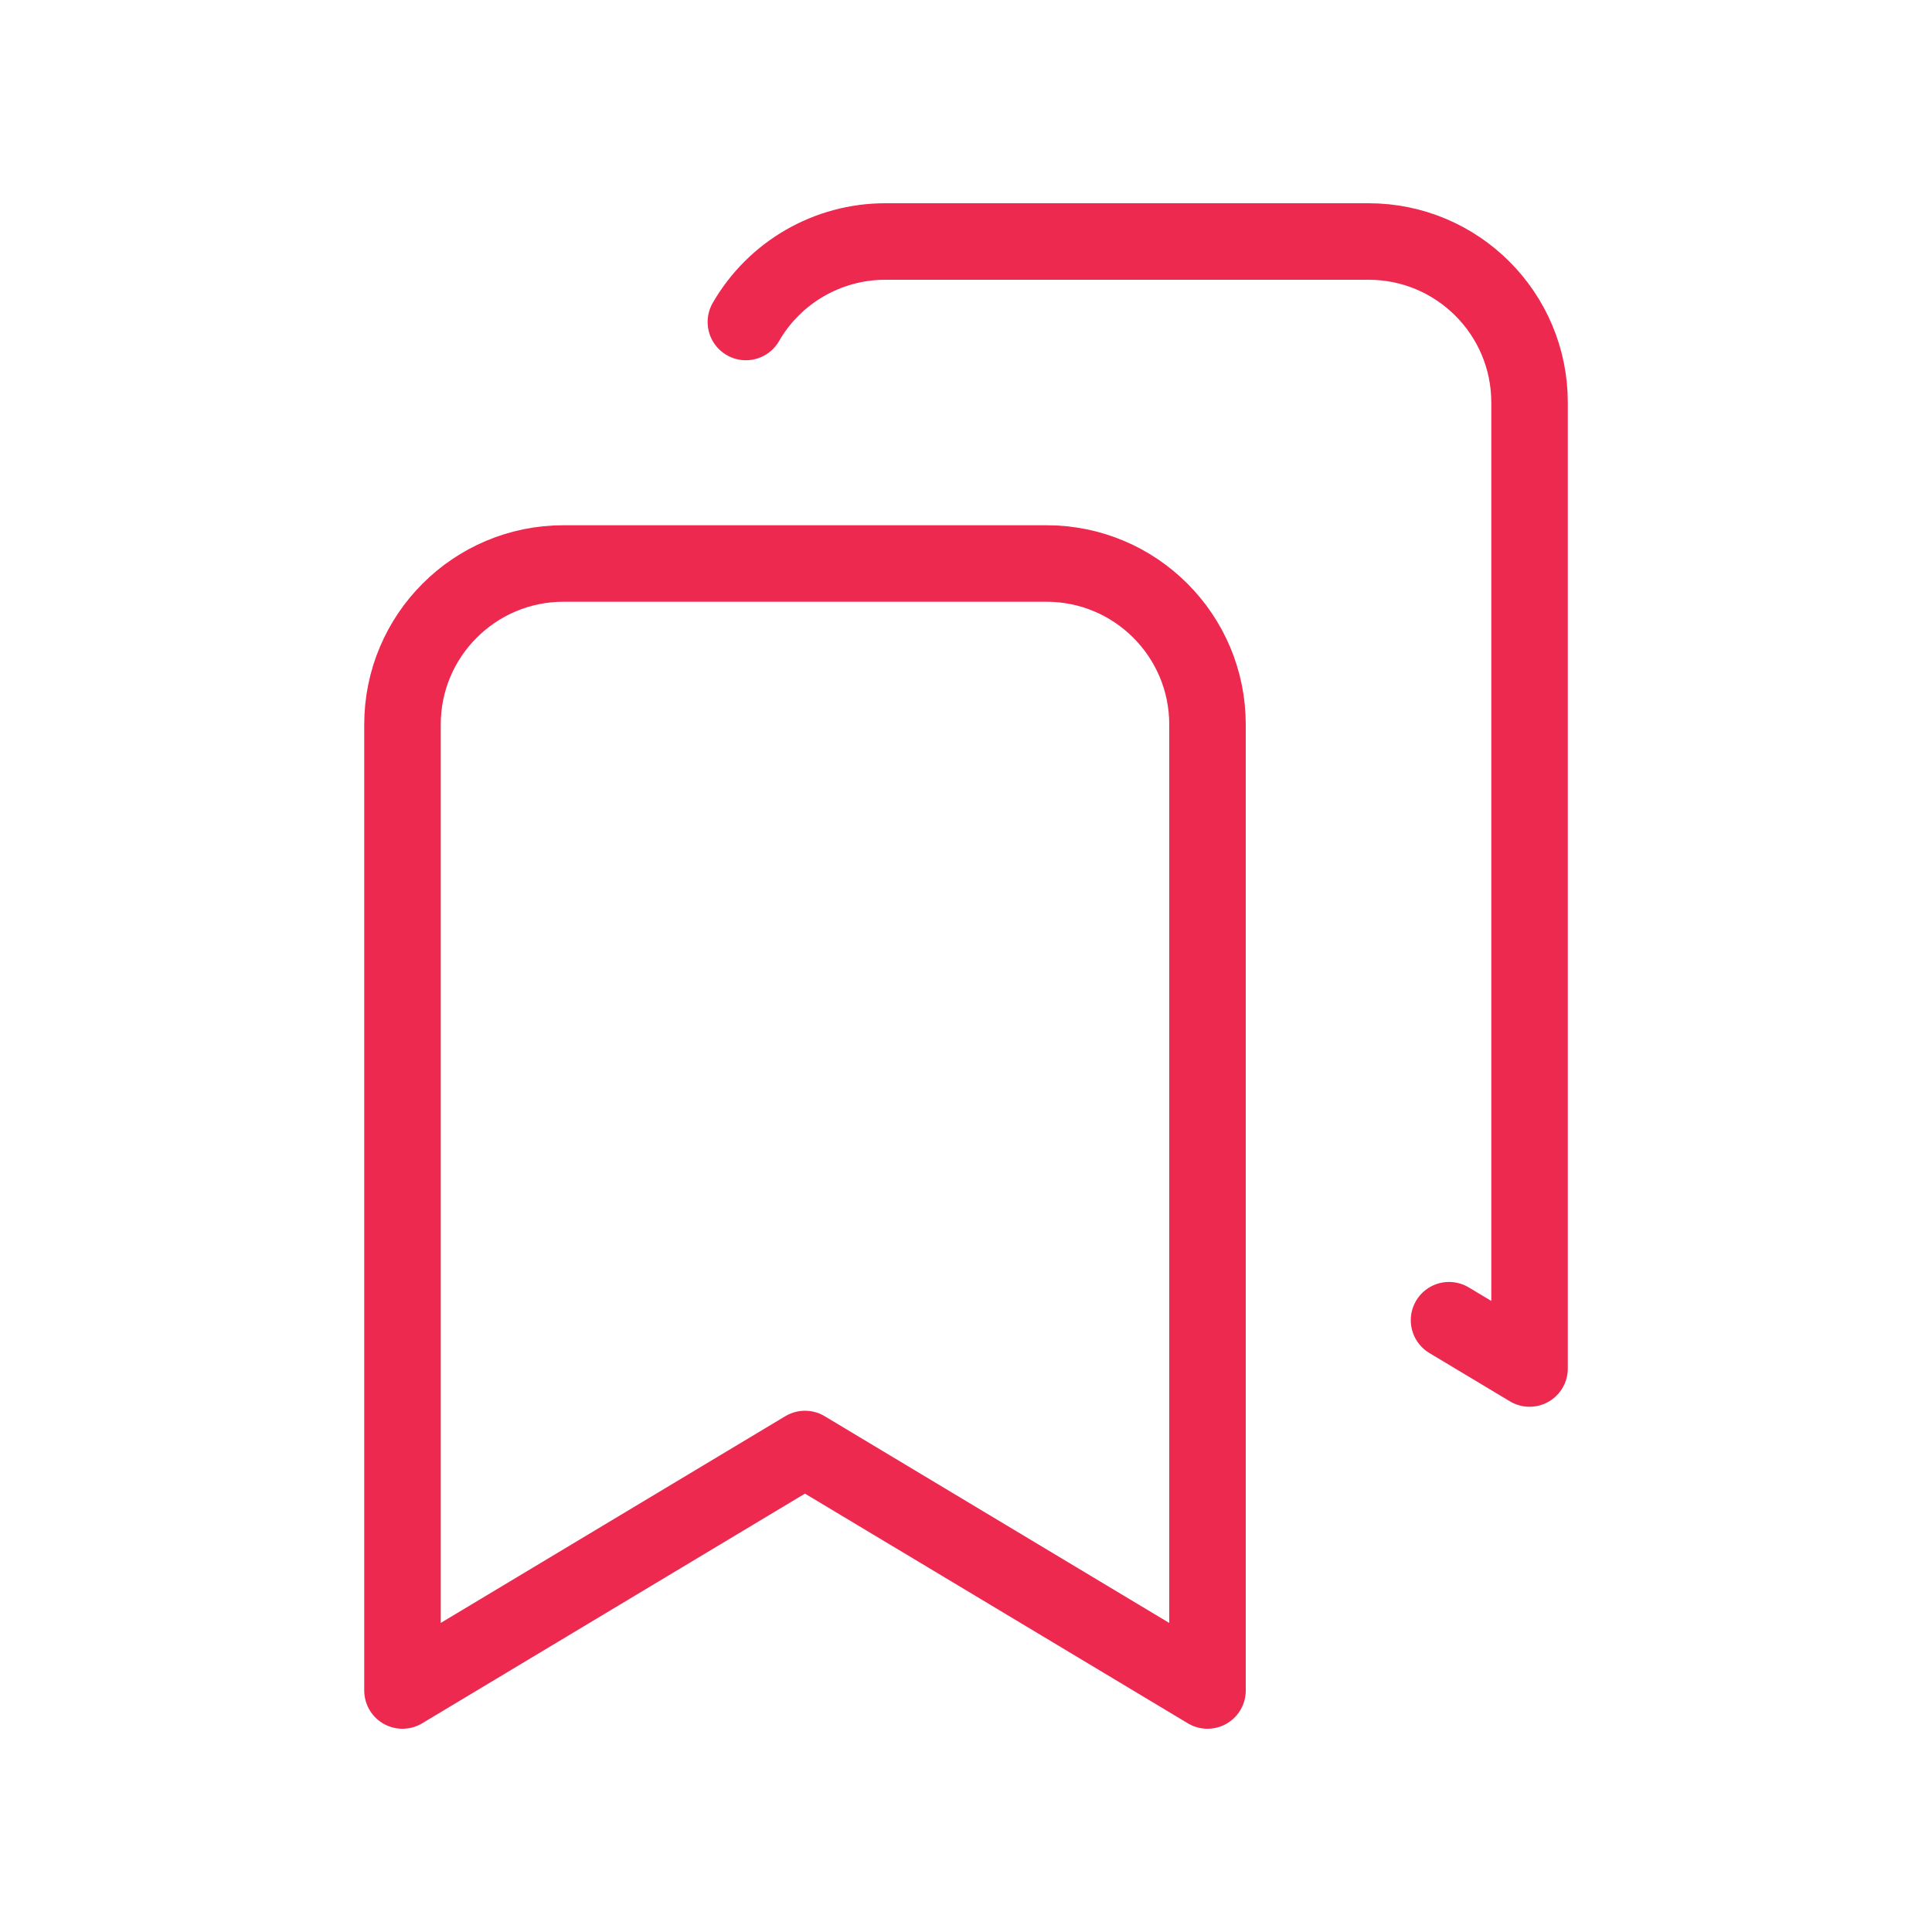
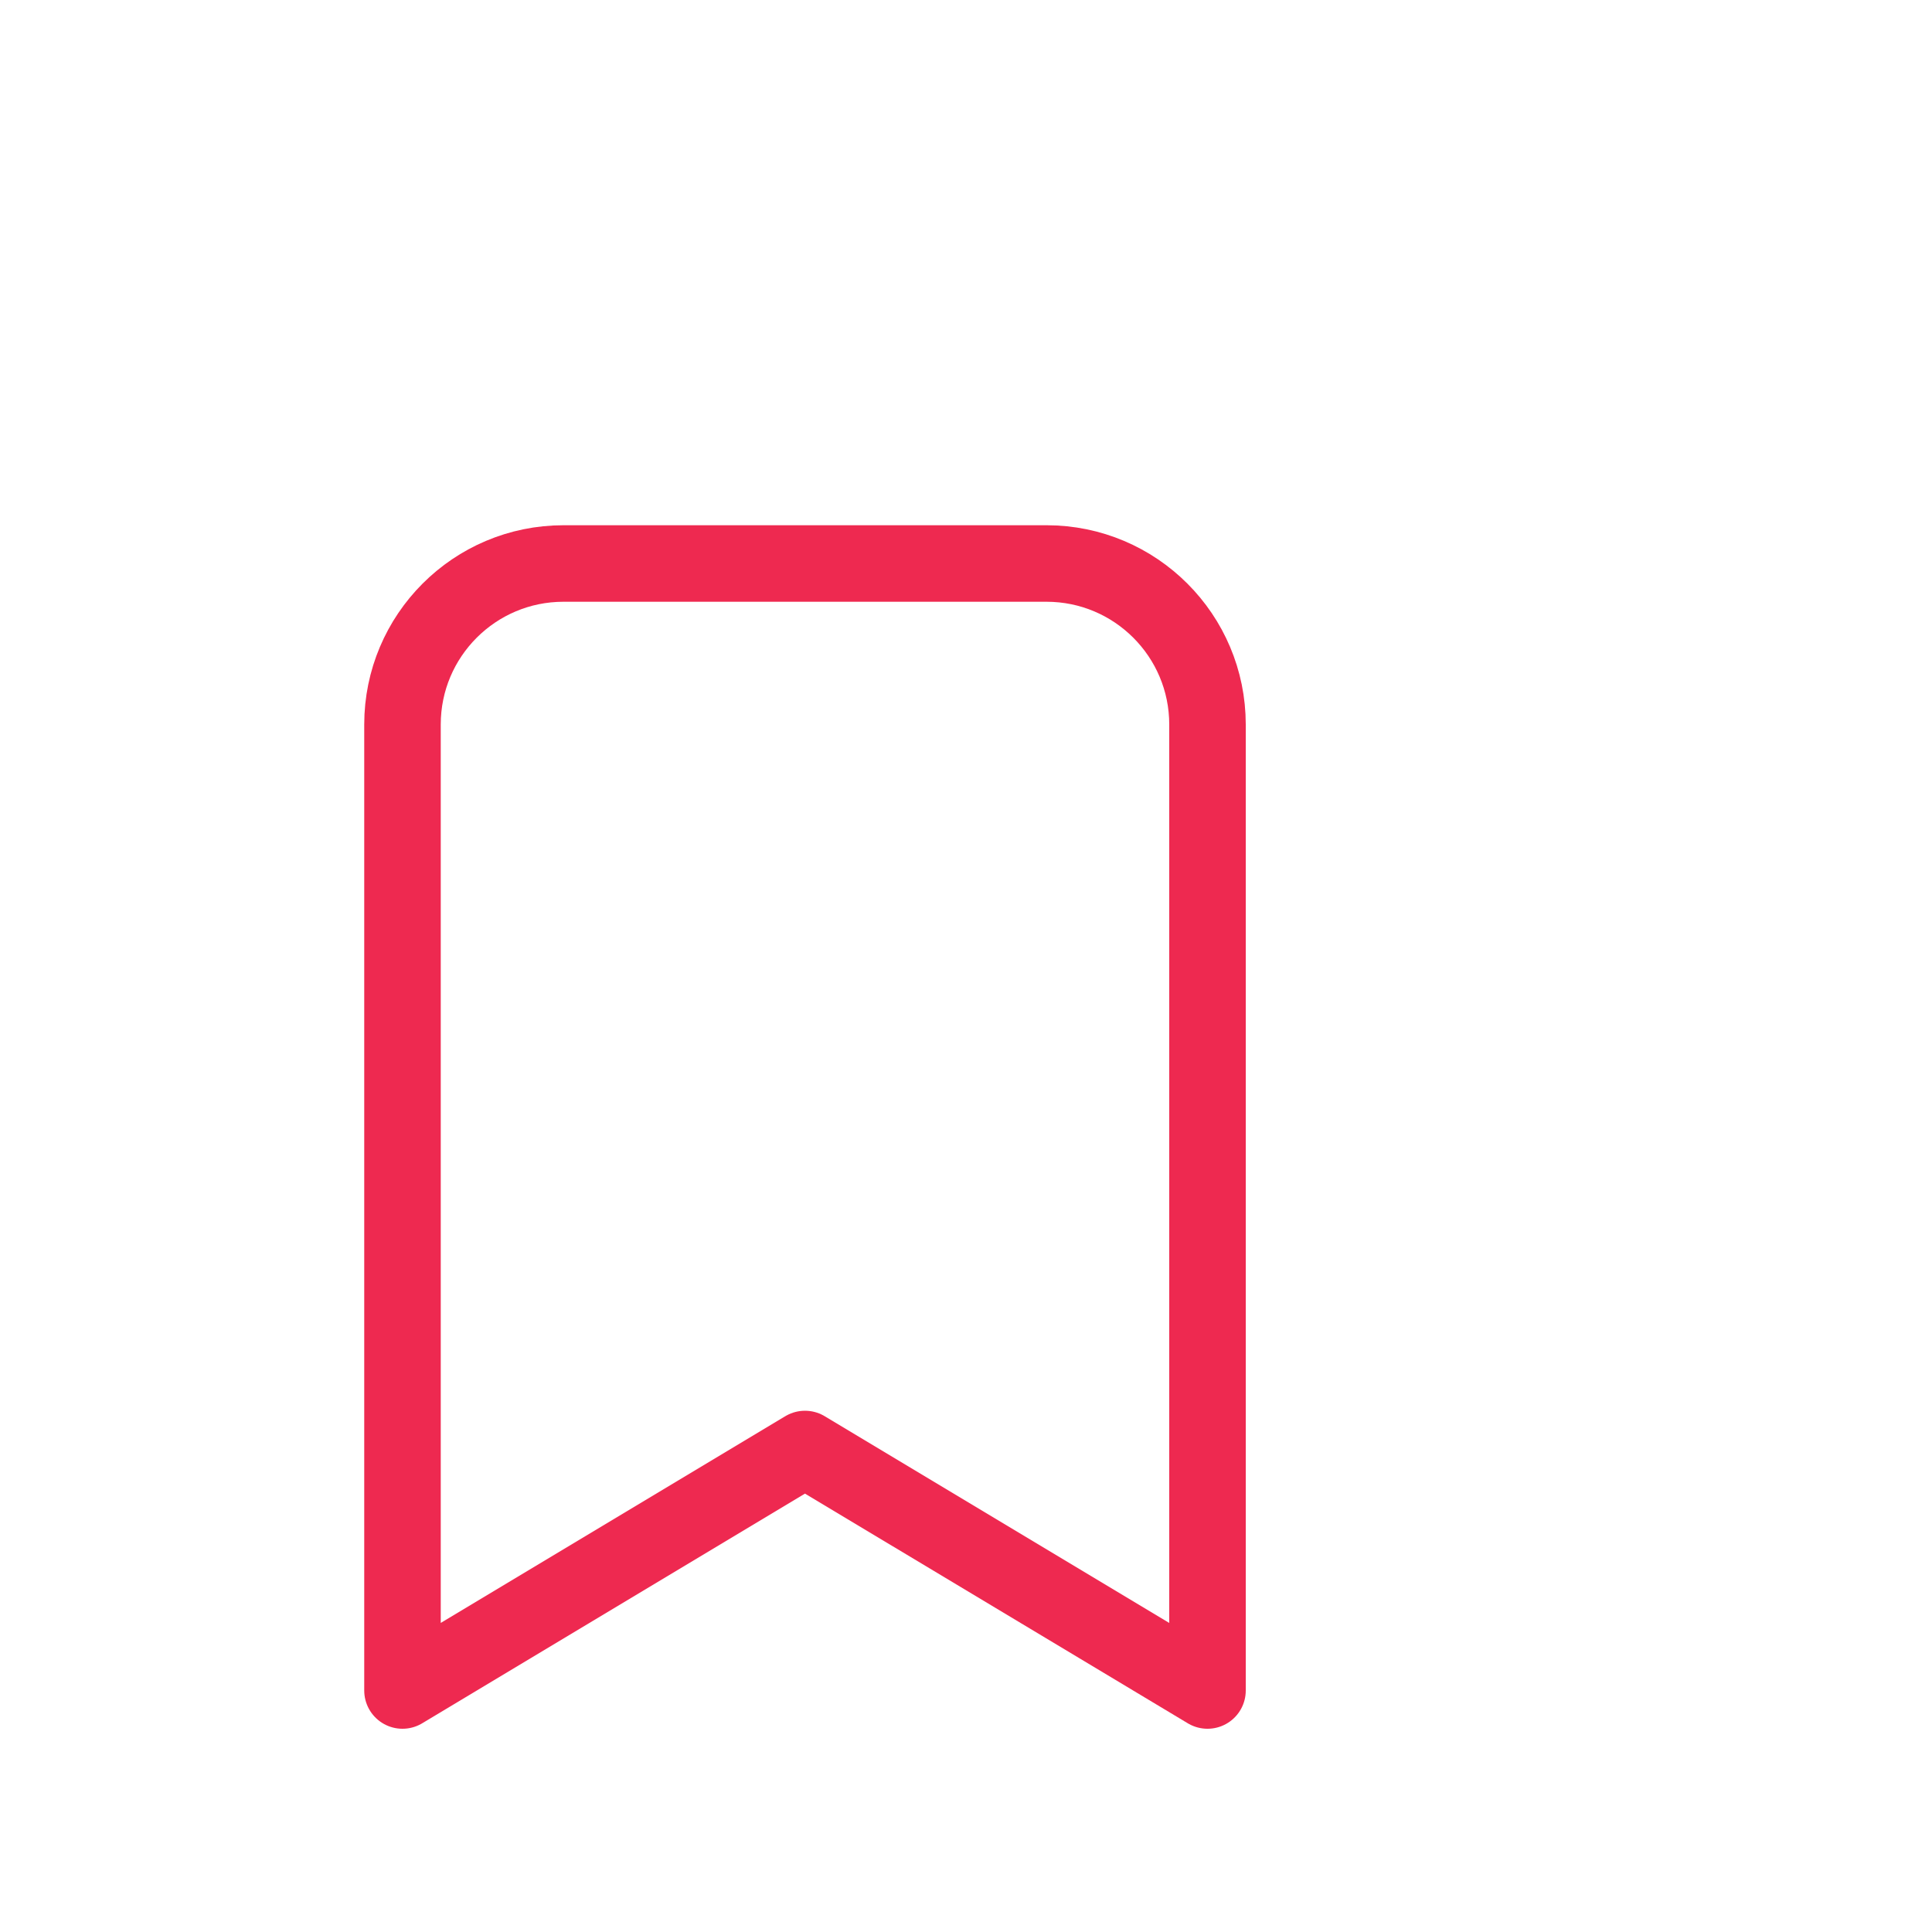
<svg xmlns="http://www.w3.org/2000/svg" width="101" height="101" viewBox="0 0 101 101" fill="none">
  <path fill-rule="evenodd" clip-rule="evenodd" d="M54.708 29.458C59.357 29.458 63.125 33.227 63.125 37.875V88.375L42.083 75.75L21.041 88.375V37.875C21.041 33.227 24.81 29.458 29.458 29.458H54.708Z" stroke="#EE2950" stroke-width="4" stroke-linecap="round" stroke-linejoin="round" />
-   <path d="M38.993 16.833C40.498 14.225 43.283 12.621 46.294 12.625H71.544C76.192 12.625 79.961 16.393 79.961 21.042V71.542L75.752 69.017" stroke="#EE2950" stroke-width="4" stroke-linecap="round" stroke-linejoin="round" />
</svg>